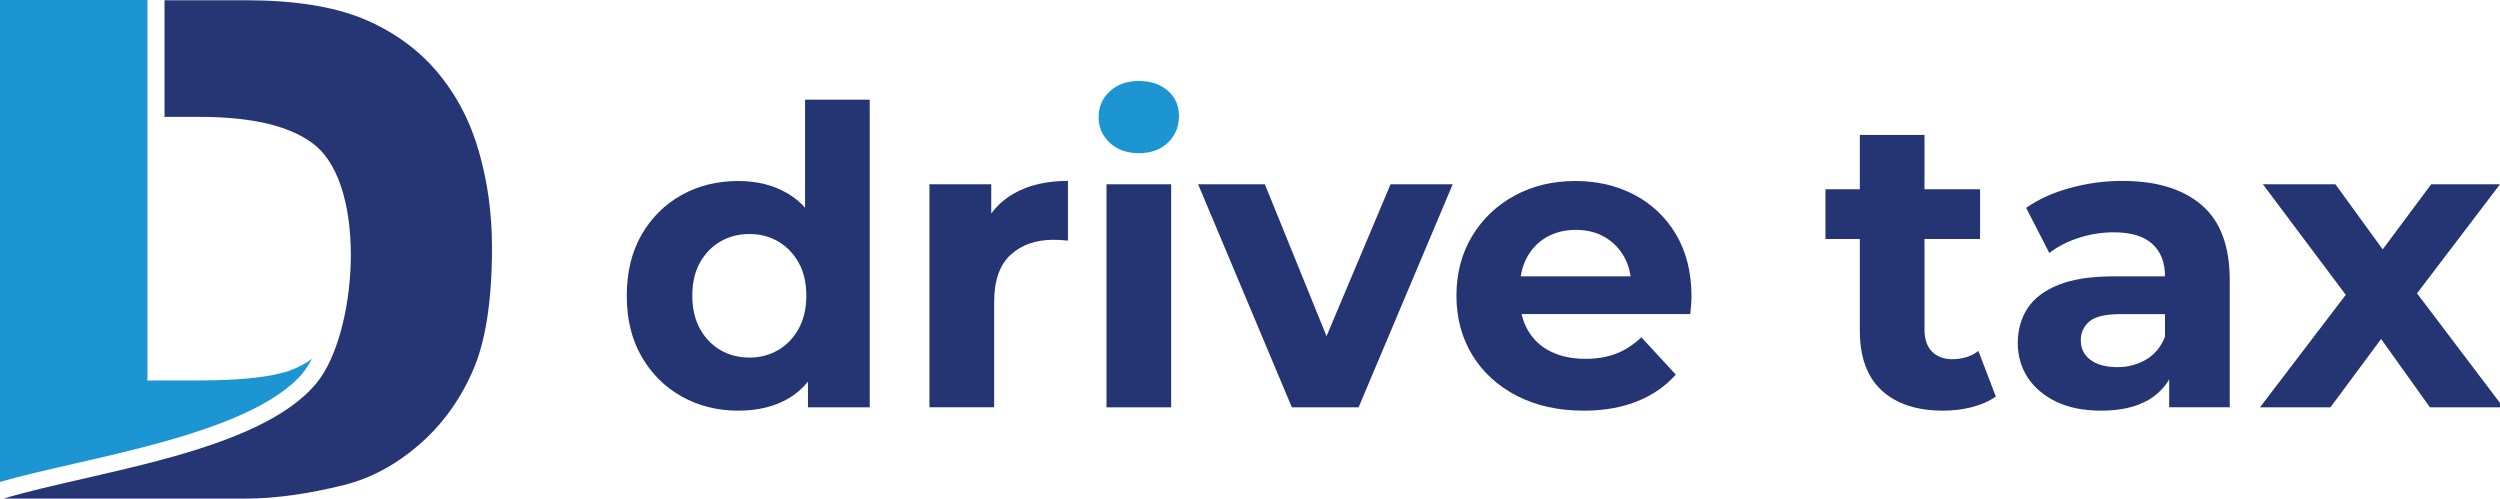
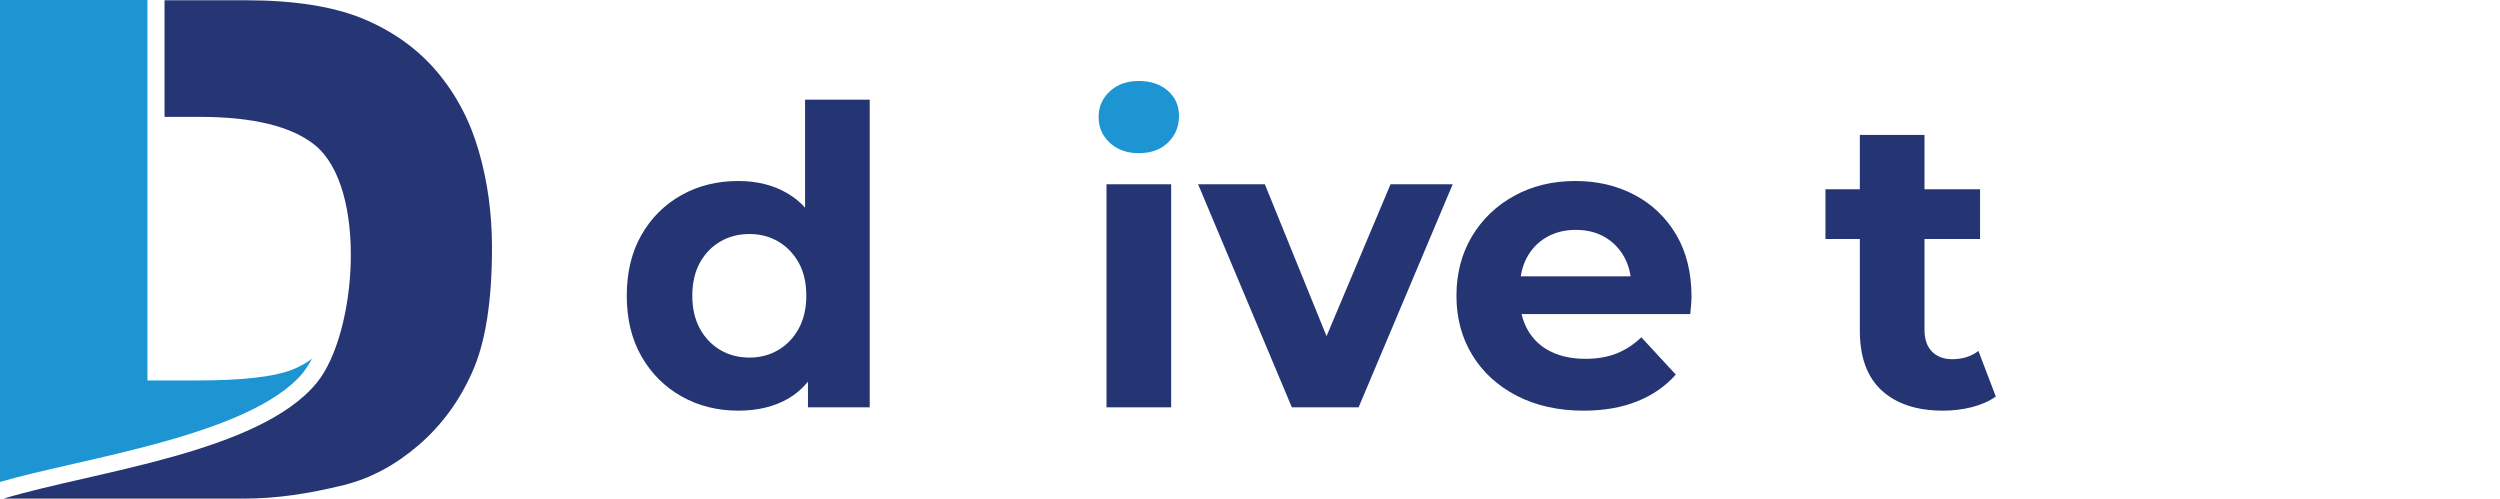
<svg xmlns="http://www.w3.org/2000/svg" version="1.1" id="Layer_1" x="0px" y="0px" viewBox="0 0 481.36 96.01" style="enable-background:new 0 0 481.36 96.01;" xml:space="preserve">
  <style type="text/css">
	.st0{fill-rule:evenodd;clip-rule:evenodd;fill:#263574;}
	.st1{fill-rule:evenodd;clip-rule:evenodd;fill:#1D95D3;}
	.st2{fill:#253574;}
	.st3{fill:#1D95D3;}
</style>
  <g>
    <path class="st0" d="M0.64,96.01c17.53-5.25,49.27-8.83,60.32-22.27c7.79-9.47,9.85-37.55-0.31-45.79   c-4.48-3.63-11.91-5.45-22.28-5.45h-6.69V0.05h15.59c9.3,0,16.84,1.18,22.57,3.53c5.72,2.37,10.47,5.74,14.23,10.14   c3.74,4.42,6.45,9.54,8.12,15.39c1.7,5.85,2.54,12.04,2.54,18.58c0,10.26-1.24,18.21-3.76,23.86C88.48,77.2,85,81.93,80.55,85.75   c-4.45,3.82-9.22,6.37-14.33,7.64c-6.97,1.74-13.3,2.61-18.95,2.61H0.64" />
    <path class="st1" d="M0,0h28.39v73.25h9.8c8.36,0,14.31-0.67,17.86-1.99c1.47-0.56,2.82-1.29,4.03-2.2   c-0.52,0.97-1.12,1.92-1.81,2.81C47.99,83.99,15.4,88.25,0,92.8" />
    <path class="st2" d="M142.16,79.07c-4.05,0-7.69-0.92-10.94-2.75c-3.25-1.83-5.82-4.4-7.71-7.7c-1.89-3.3-2.83-7.19-2.83-11.66   c0-4.52,0.94-8.43,2.83-11.73c1.89-3.3,4.46-5.85,7.71-7.67c3.24-1.81,6.89-2.71,10.94-2.71c3.62,0,6.78,0.8,9.5,2.4   c2.72,1.6,4.81,4.02,6.31,7.27c1.49,3.24,2.24,7.39,2.24,12.45c0,5.01-0.72,9.14-2.16,12.41c-1.44,3.28-3.5,5.71-6.18,7.31   C149.17,78.27,145.94,79.07,142.16,79.07 M144.31,68.85c2.03,0,3.86-0.48,5.51-1.44c1.65-0.96,2.97-2.33,3.95-4.11   c0.98-1.78,1.48-3.9,1.48-6.35c0-2.5-0.49-4.63-1.48-6.39c-0.98-1.75-2.3-3.11-3.95-4.07c-1.65-0.96-3.48-1.43-5.51-1.43   c-2.08,0-3.94,0.48-5.59,1.43c-1.66,0.96-2.97,2.32-3.95,4.07c-0.98,1.76-1.47,3.89-1.47,6.39c0,2.45,0.49,4.56,1.47,6.35   c0.98,1.78,2.3,3.15,3.95,4.11C140.37,68.37,142.24,68.85,144.31,68.85 M155.57,78.43v-8.78l0.24-12.77l-0.8-12.7V19.19h12.45   v59.24H155.57z" />
-     <path class="st2" d="M178.96,78.43V35.48h11.9v12.13l-1.68-3.51c1.28-3.03,3.33-5.34,6.15-6.91c2.82-1.57,6.25-2.36,10.3-2.36v11.5   c-0.54-0.06-1.01-0.1-1.44-0.12c-0.43-0.02-0.88-0.04-1.35-0.04c-3.41,0-6.16,0.97-8.27,2.91c-2.1,1.94-3.15,4.96-3.15,9.06v20.28   H178.96z" />
    <rect x="213.05" y="35.48" class="st2" width="12.45" height="42.95" />
    <polygon class="st2" points="248.74,78.43 230.69,35.48 243.54,35.48 258.55,72.44 252.17,72.44 267.74,35.48 279.71,35.48    261.59,78.43  " />
    <path class="st2" d="M304.93,79.07c-4.9,0-9.19-0.96-12.89-2.87c-3.7-1.92-6.56-4.54-8.58-7.87c-2.02-3.33-3.03-7.12-3.03-11.37   c0-4.31,1-8.13,2.99-11.46c2-3.33,4.72-5.93,8.18-7.82c3.46-1.89,7.37-2.83,11.74-2.83c4.2,0,7.99,0.89,11.37,2.67   c3.38,1.78,6.06,4.34,8.03,7.66c1.96,3.33,2.95,7.3,2.95,11.93c0,0.48-0.03,1.02-0.08,1.64c-0.05,0.61-0.11,1.19-0.16,1.72h-34.88   V53.2h28.34l-4.79,2.16c0-2.24-0.46-4.18-1.36-5.83c-0.91-1.65-2.16-2.94-3.75-3.87c-1.6-0.93-3.46-1.4-5.59-1.4   c-2.13,0-4,0.47-5.62,1.4c-1.63,0.93-2.89,2.24-3.8,3.91c-0.91,1.68-1.35,3.66-1.35,5.95v1.92c0,2.34,0.52,4.4,1.55,6.18   c1.04,1.79,2.5,3.14,4.39,4.07c1.89,0.93,4.11,1.4,6.67,1.4c2.29,0,4.29-0.35,6.02-1.04c1.73-0.69,3.31-1.73,4.75-3.11l6.63,7.18   c-1.97,2.24-4.44,3.95-7.42,5.15C312.25,78.47,308.82,79.07,304.93,79.07" />
    <path class="st2" d="M351.48,36.44h29.77v9.58h-29.77V36.44z M374.15,79.07c-5.06,0-8.99-1.29-11.82-3.87   c-2.82-2.58-4.23-6.43-4.23-11.54V25.98h12.45V63.5c0,1.81,0.48,3.21,1.44,4.19c0.96,0.98,2.26,1.47,3.91,1.47   c1.97,0,3.65-0.53,5.03-1.59l3.35,8.78c-1.28,0.91-2.81,1.58-4.59,2.04C377.91,78.84,376.06,79.07,374.15,79.07" />
-     <path class="st2" d="M404.56,79.07c-3.35,0-6.23-0.57-8.62-1.71c-2.39-1.15-4.23-2.7-5.52-4.67c-1.27-1.97-1.91-4.17-1.91-6.63   c0-2.55,0.63-4.79,1.88-6.7c1.25-1.92,3.23-3.42,5.95-4.51c2.71-1.09,6.25-1.64,10.61-1.64h11.42v7.27h-10.07   c-2.92,0-4.93,0.48-6.02,1.43c-1.09,0.96-1.64,2.16-1.64,3.59c0,1.6,0.62,2.86,1.87,3.79c1.25,0.93,2.97,1.4,5.15,1.4   c2.08,0,3.94-0.5,5.59-1.48c1.65-0.98,2.84-2.44,3.59-4.35l1.92,5.75c-0.91,2.77-2.56,4.87-4.95,6.31   C411.43,78.35,408.34,79.07,404.56,79.07 M417.66,78.43v-8.38l-0.8-1.83V53.2c0-2.66-0.81-4.74-2.44-6.23   c-1.62-1.49-4.11-2.24-7.46-2.24c-2.29,0-4.54,0.36-6.74,1.08c-2.21,0.72-4.09,1.69-5.63,2.91l-4.47-8.7   c2.34-1.65,5.16-2.93,8.46-3.83c3.3-0.91,6.65-1.36,10.06-1.36c6.55,0,11.63,1.54,15.25,4.63c3.62,3.09,5.43,7.9,5.43,14.45v24.51   H417.66z" />
-     <polygon class="st2" points="435.14,78.43 454.38,53.2 454.14,60.07 435.7,35.48 449.67,35.48 461.32,51.52 456.05,51.68    468.11,35.48 481.36,35.48 462.84,59.83 462.84,53.12 482,78.43 467.87,78.43 455.66,61.34 460.85,62.06 448.71,78.43  " />
    <path class="st3" d="M219.27,29.49c-2.29,0-4.15-0.66-5.59-2c-1.43-1.33-2.15-2.98-2.15-4.95c0-1.97,0.72-3.62,2.15-4.95   c1.44-1.33,3.3-2,5.59-2c2.29,0,4.15,0.63,5.59,1.88c1.43,1.25,2.15,2.86,2.15,4.83c0,2.08-0.71,3.79-2.12,5.15   C223.49,28.82,221.61,29.49,219.27,29.49" />
  </g>
</svg>